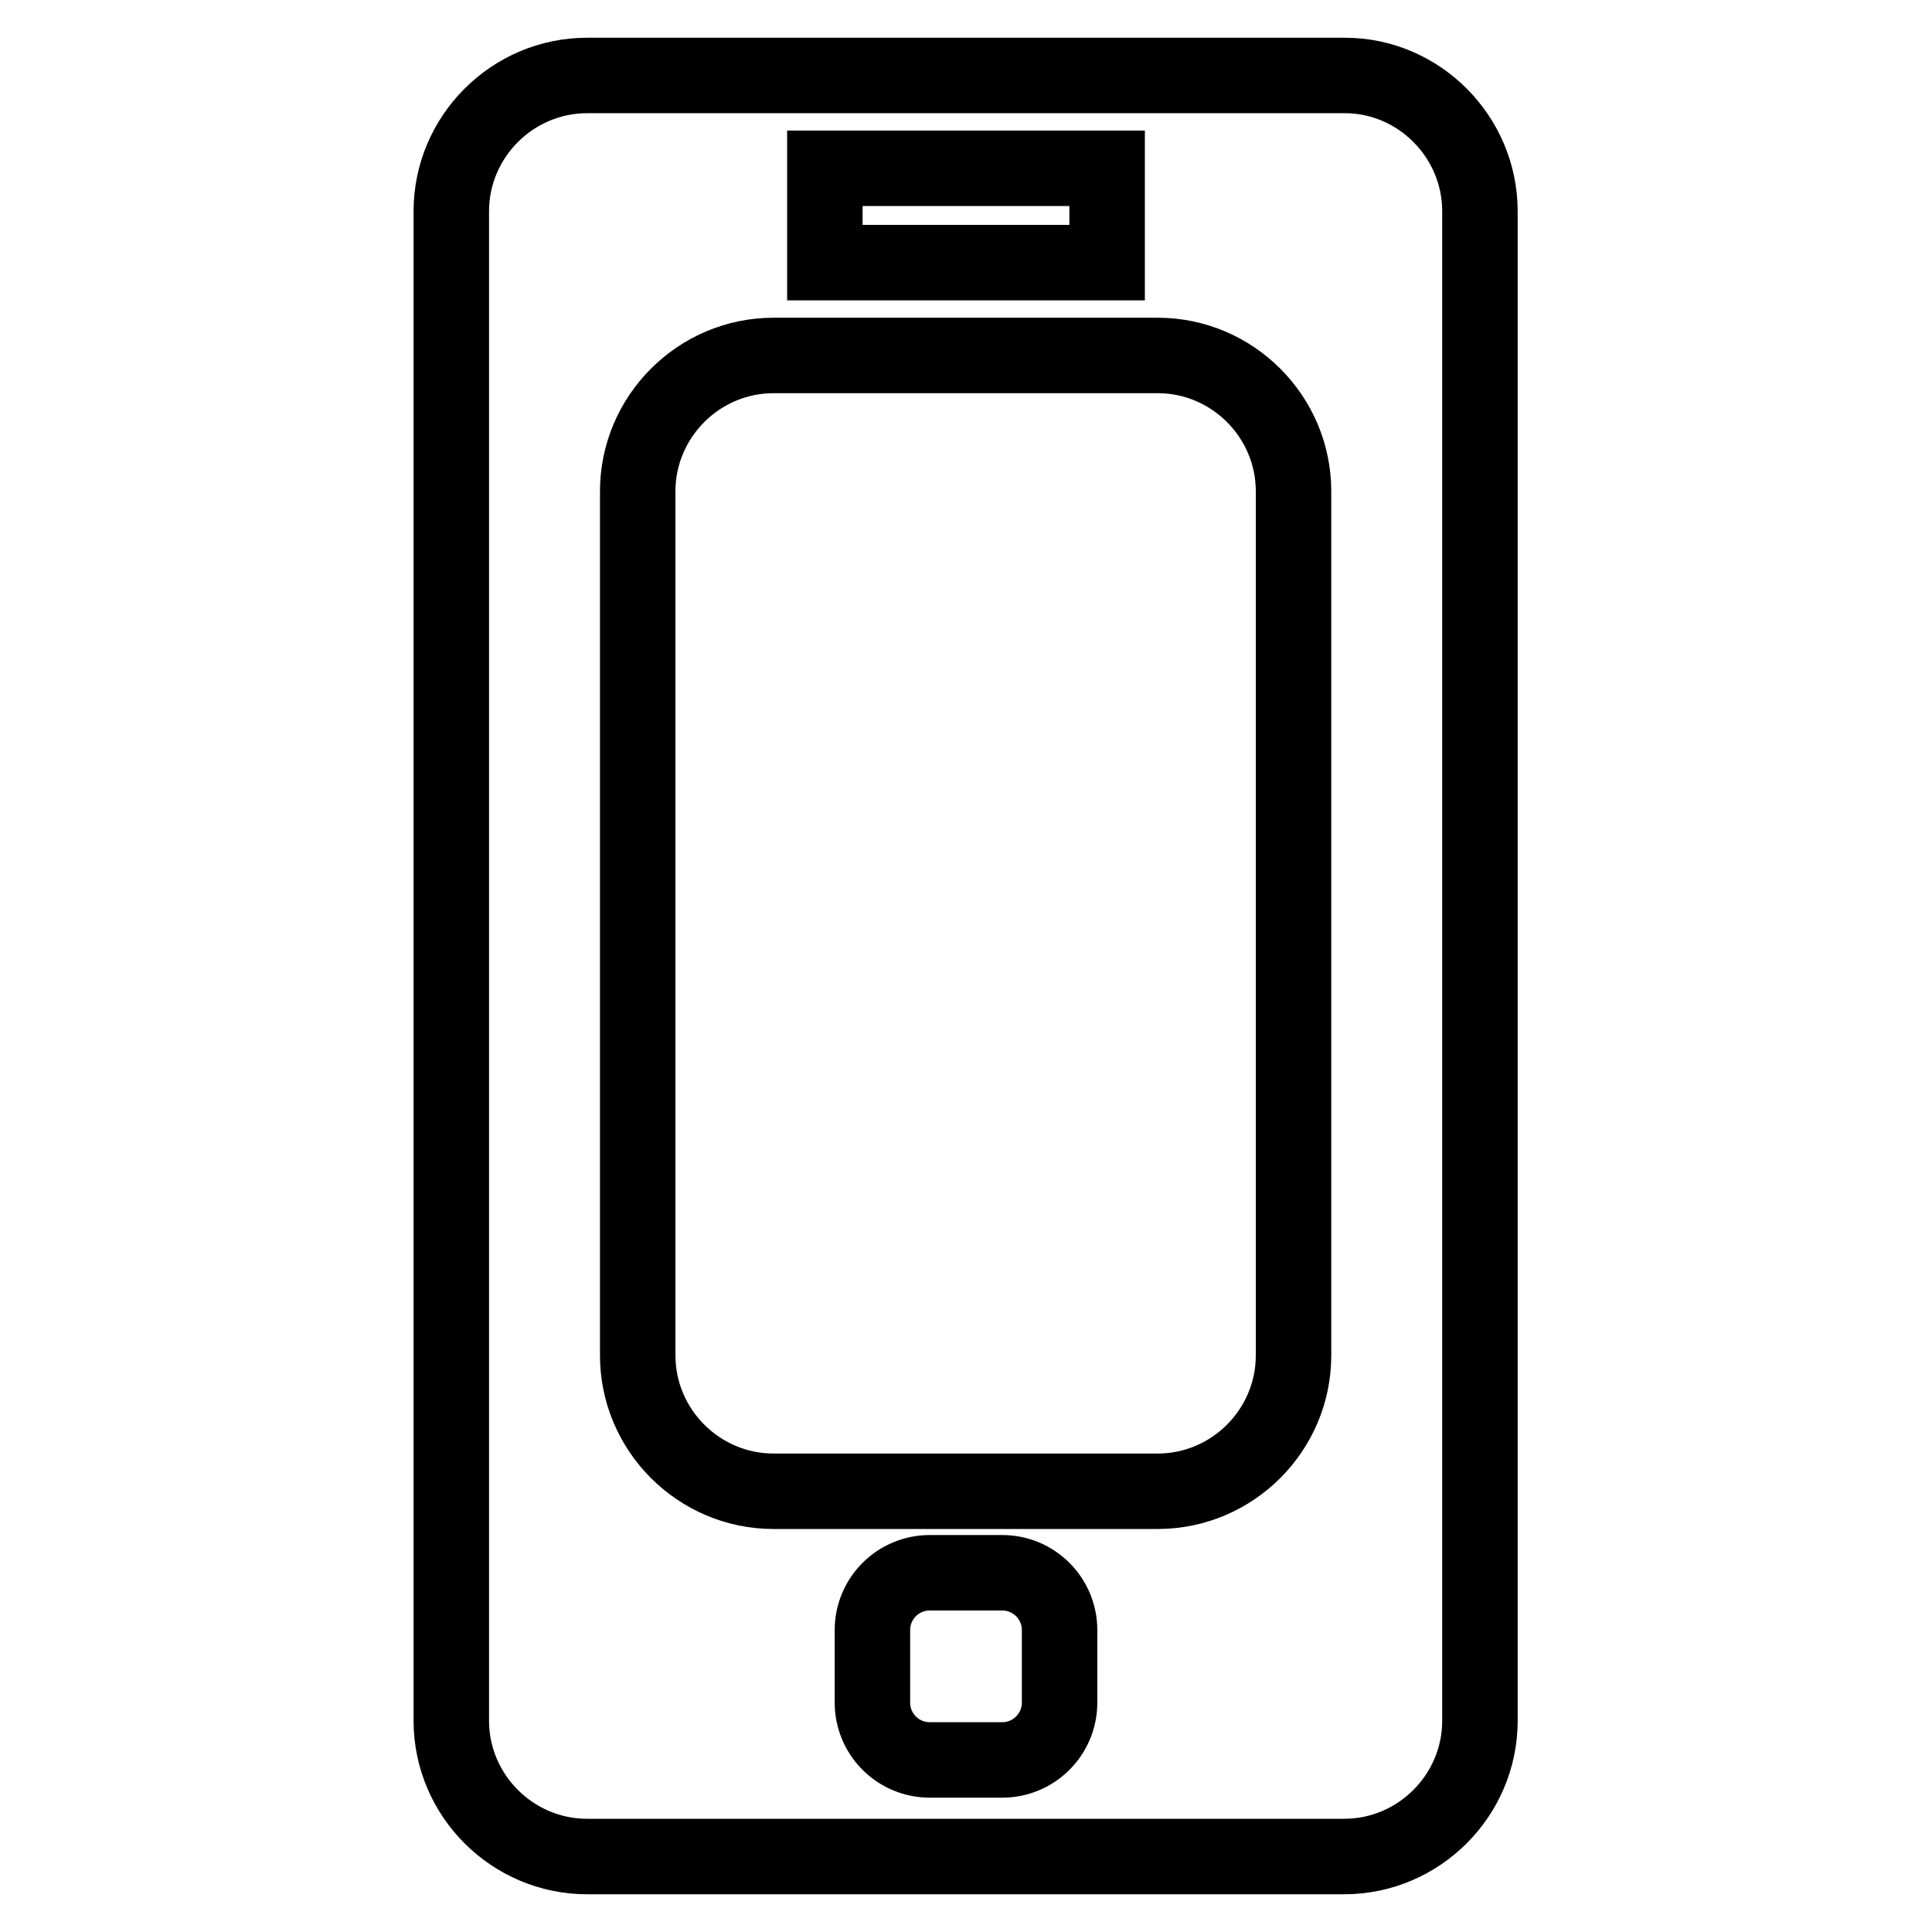
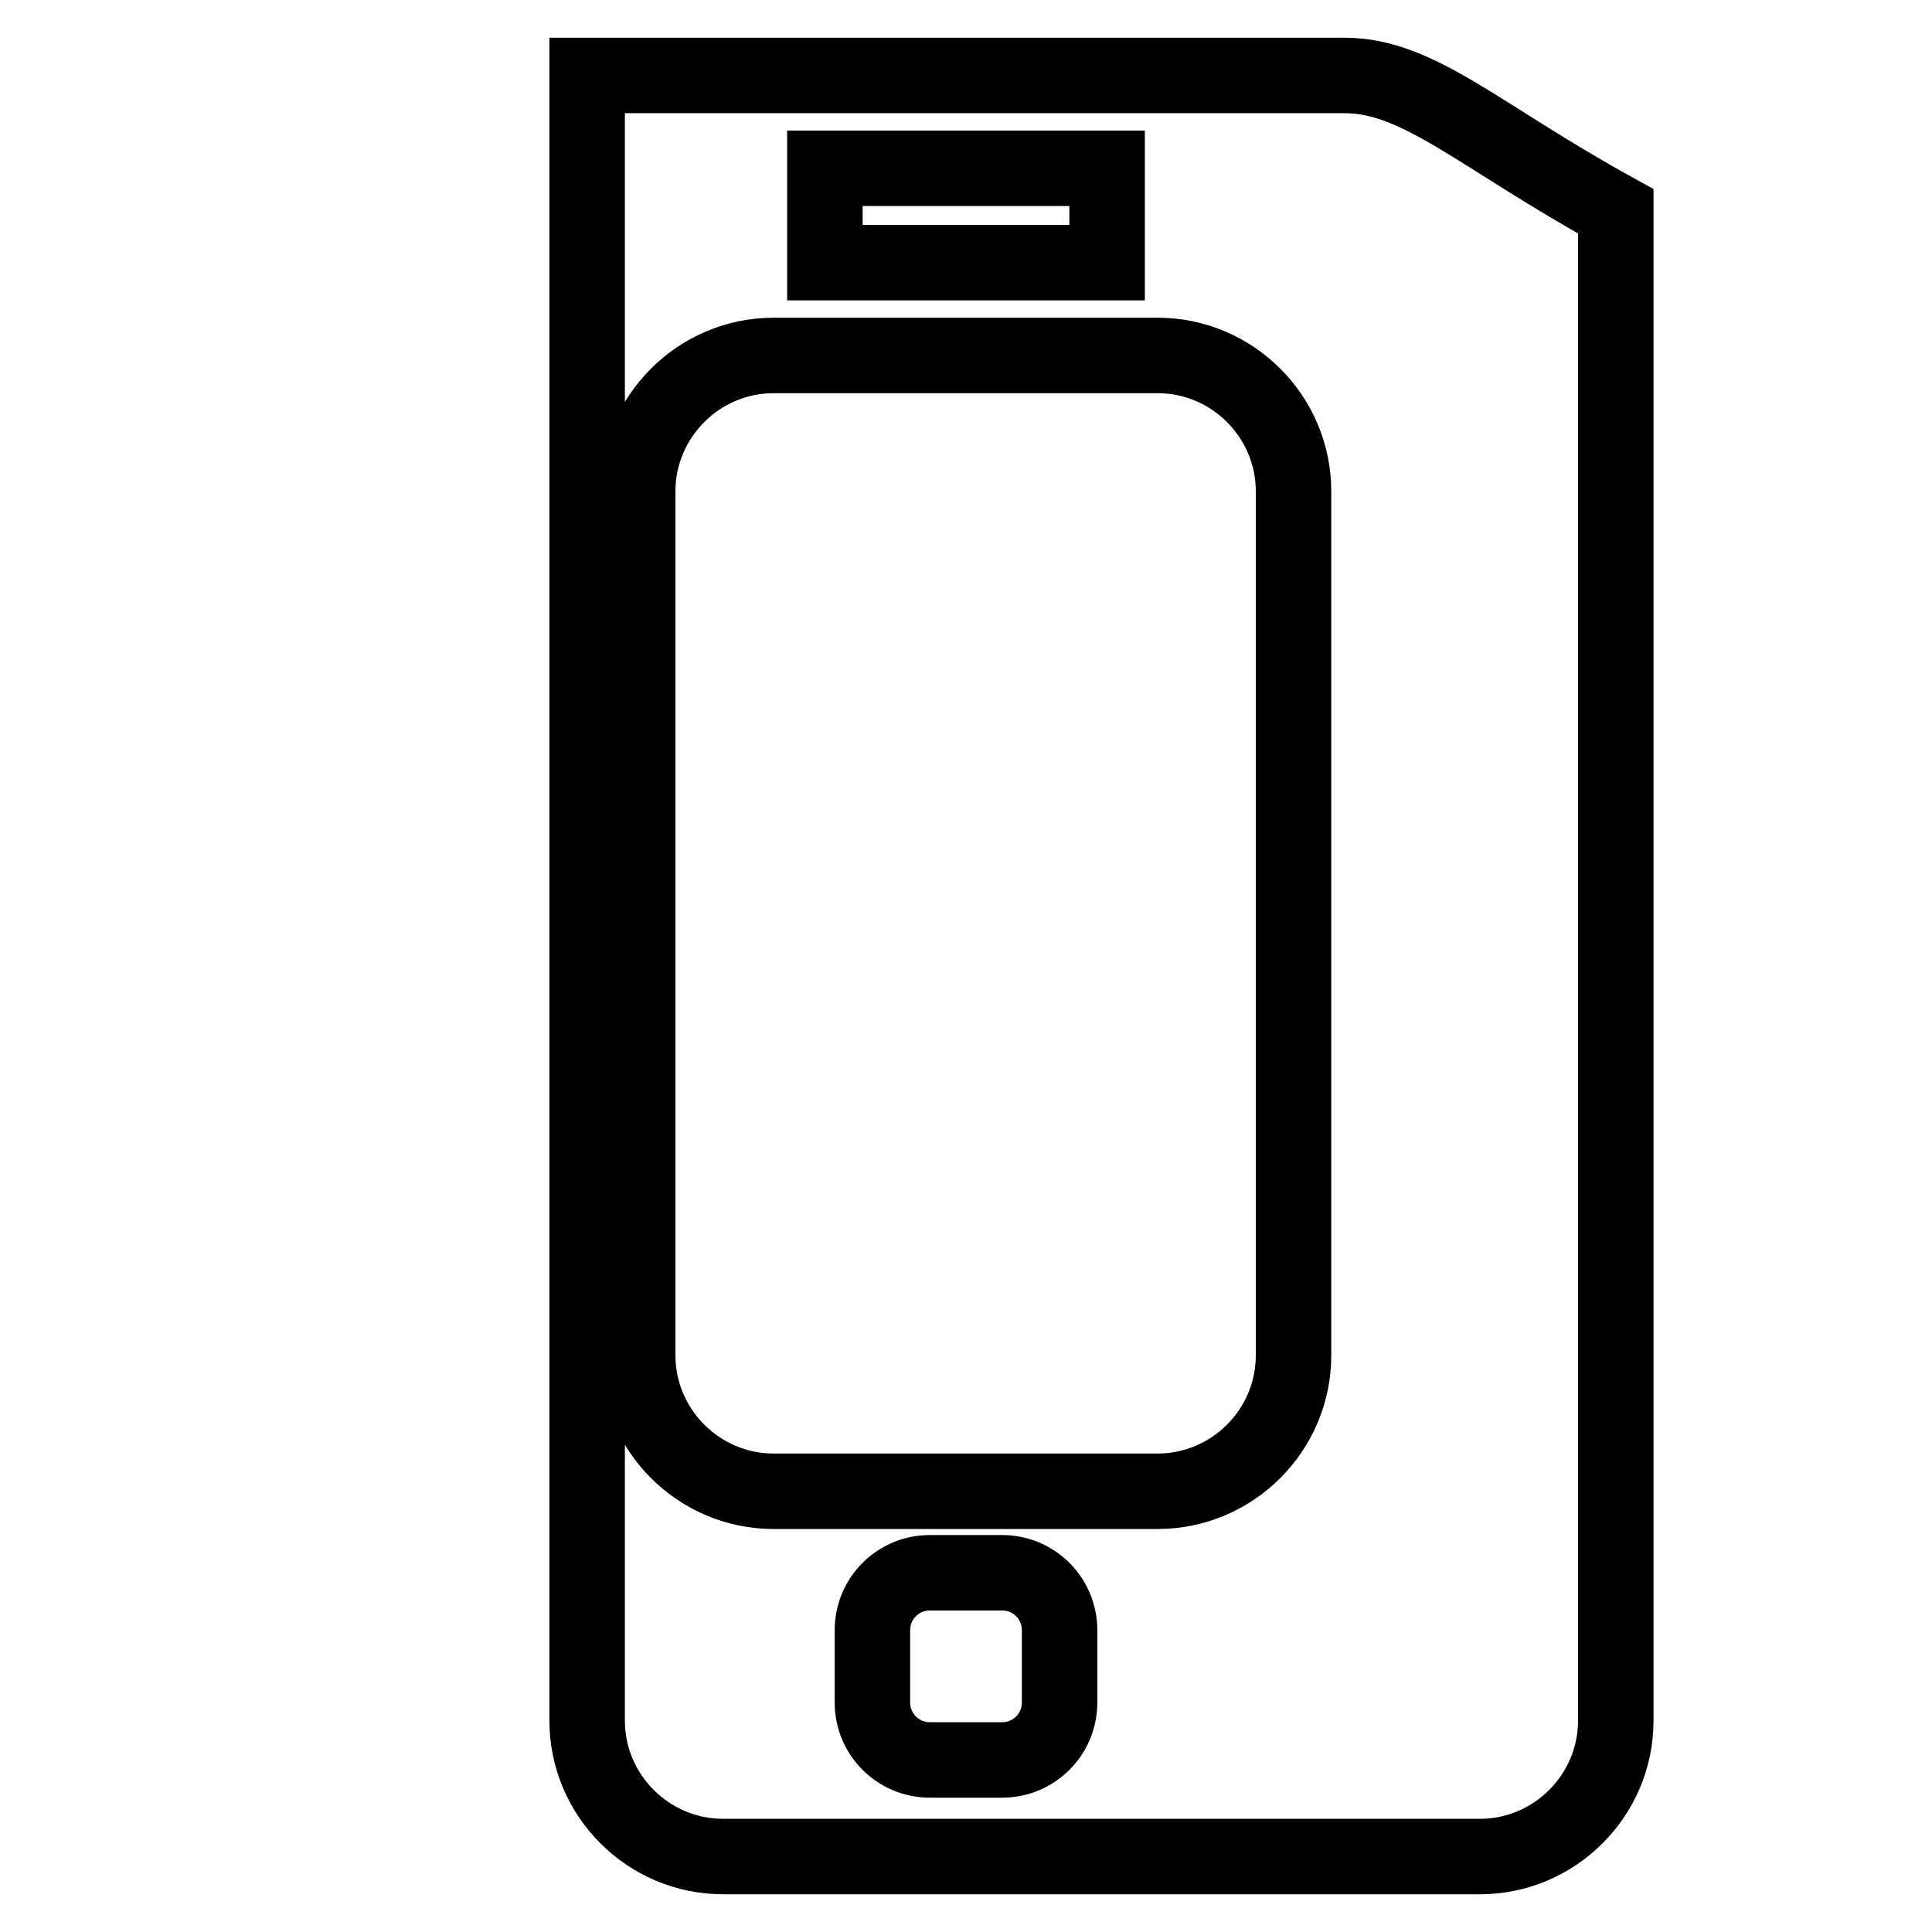
<svg xmlns="http://www.w3.org/2000/svg" version="1.1" x="0px" y="0px" viewBox="0 0 256 256" enable-background="new 0 0 256 256" xml:space="preserve">
  <g>
    <g>
-       <path stroke-width="10" fill-opacity="0" stroke="#000000" d="M178.2,10H77.8c-9.9,0-18,8.1-18,18V228c0,9.9,8.1,18,18,18h100.3c9.9,0,18-8.1,18-18V28C196.1,18.1,188,10,178.2,10L178.2,10z M109.3,22.3h37.4v12.5h-37.4V22.3L109.3,22.3z M140.4,225.6c0,4.2-3.4,7.6-7.6,7.6h-9.6c-4.2,0-7.6-3.4-7.6-7.6V216c0-4.2,3.4-7.6,7.6-7.6h9.6c4.2,0,7.6,3.4,7.6,7.6V225.6z M171.4,179.6c0,9.9-8.1,18-18,18h-50.9c-9.9,0-18-8.1-18-18V65.1c0-9.9,8.1-18,18-18h50.9c9.9,0,18,8.1,18,18V179.6L171.4,179.6z" />
+       <path stroke-width="10" fill-opacity="0" stroke="#000000" d="M178.2,10H77.8V228c0,9.9,8.1,18,18,18h100.3c9.9,0,18-8.1,18-18V28C196.1,18.1,188,10,178.2,10L178.2,10z M109.3,22.3h37.4v12.5h-37.4V22.3L109.3,22.3z M140.4,225.6c0,4.2-3.4,7.6-7.6,7.6h-9.6c-4.2,0-7.6-3.4-7.6-7.6V216c0-4.2,3.4-7.6,7.6-7.6h9.6c4.2,0,7.6,3.4,7.6,7.6V225.6z M171.4,179.6c0,9.9-8.1,18-18,18h-50.9c-9.9,0-18-8.1-18-18V65.1c0-9.9,8.1-18,18-18h50.9c9.9,0,18,8.1,18,18V179.6L171.4,179.6z" />
    </g>
  </g>
</svg>